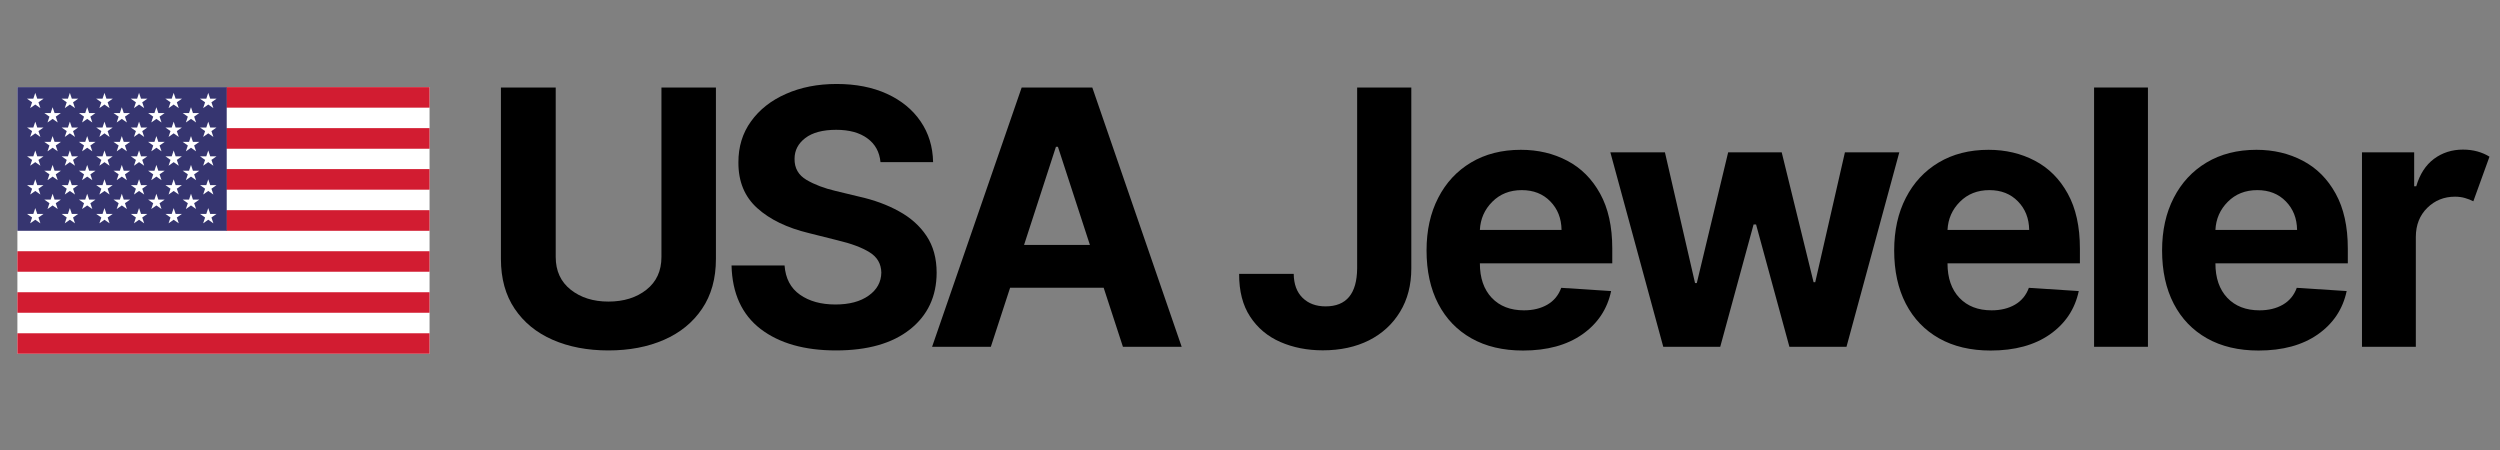
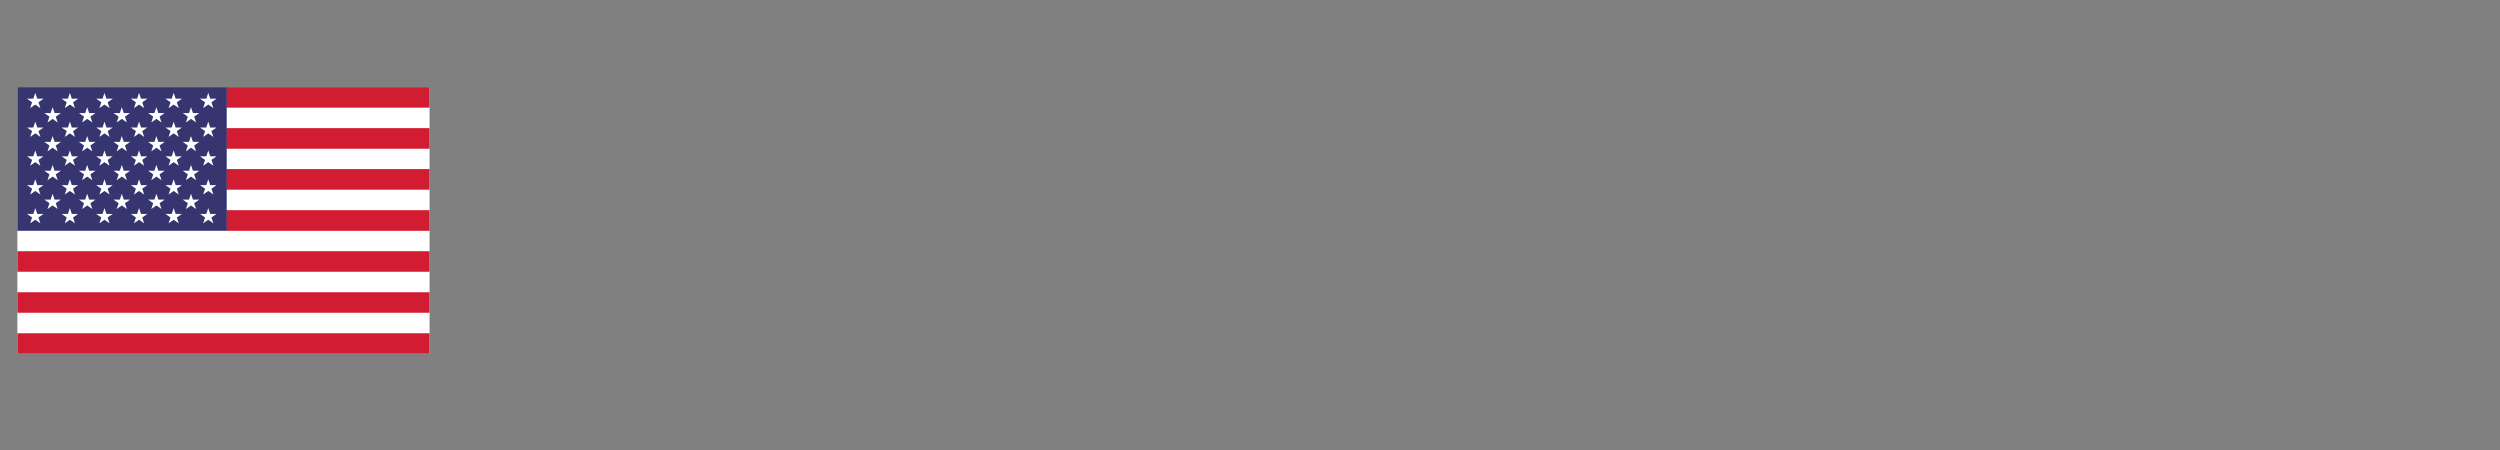
<svg xmlns="http://www.w3.org/2000/svg" version="1.0" preserveAspectRatio="xMidYMid meet" height="90" viewBox="0 0 375 67.5" zoomAndPan="magnify" width="500">
  <rect x="0" y="0" width="375" height="67.5" fill="#808080" stroke="none" />
  <defs>
    <g />
    <clipPath id="ef34df15b6">
      <path clip-rule="nonzero" d="M 2 0 L 373.621 0 L 373.621 66 L 2 66 Z M 2 0" />
    </clipPath>
    <clipPath id="119b05e1e0">
      <path clip-rule="nonzero" d="M 0.531 13.066 L 62.52 13.066 L 62.52 53.059 L 0.531 53.059 Z M 0.531 13.066" />
    </clipPath>
    <clipPath id="e058f7c1dd">
      <path clip-rule="nonzero" d="M 0.531 37 L 62.52 37 L 62.52 41 L 0.531 41 Z M 0.531 37" />
    </clipPath>
    <clipPath id="2778906ab8">
      <path clip-rule="nonzero" d="M 31 31 L 62.52 31 L 62.52 35 L 31 35 Z M 31 31" />
    </clipPath>
    <clipPath id="b648f34001">
      <path clip-rule="nonzero" d="M 31 25 L 62.52 25 L 62.52 29 L 31 29 Z M 31 25" />
    </clipPath>
    <clipPath id="6146a5701a">
      <path clip-rule="nonzero" d="M 31 19 L 62.52 19 L 62.52 23 L 31 23 Z M 31 19" />
    </clipPath>
    <clipPath id="3d70a8e9a9">
      <path clip-rule="nonzero" d="M 31 13.066 L 62.52 13.066 L 62.52 17 L 31 17 Z M 31 13.066" />
    </clipPath>
    <clipPath id="93487f0efd">
      <path clip-rule="nonzero" d="M 0.531 43 L 62.52 43 L 62.52 47 L 0.531 47 Z M 0.531 43" />
    </clipPath>
    <clipPath id="5ad58c7ef4">
      <path clip-rule="nonzero" d="M 0.531 49 L 62.52 49 L 62.52 53.059 L 0.531 53.059 Z M 0.531 49" />
    </clipPath>
    <clipPath id="115dc5205d">
      <path clip-rule="nonzero" d="M 0.531 13.066 L 33 13.066 L 33 35 L 0.531 35 Z M 0.531 13.066" />
    </clipPath>
    <clipPath id="8821baf4e9">
      <path clip-rule="nonzero" d="M 2 13.066 L 5 13.066 L 5 17 L 2 17 Z M 2 13.066" />
    </clipPath>
    <clipPath id="e700fa0c00">
      <path clip-rule="nonzero" d="M 7 13.066 L 10 13.066 L 10 17 L 7 17 Z M 7 13.066" />
    </clipPath>
    <clipPath id="7f7c55fc1c">
      <path clip-rule="nonzero" d="M 12 13.066 L 15 13.066 L 15 17 L 12 17 Z M 12 13.066" />
    </clipPath>
    <clipPath id="359555bca7">
      <path clip-rule="nonzero" d="M 17 13.066 L 21 13.066 L 21 17 L 17 17 Z M 17 13.066" />
    </clipPath>
    <clipPath id="d2afa148ce">
      <path clip-rule="nonzero" d="M 22 13.066 L 26 13.066 L 26 17 L 22 17 Z M 22 13.066" />
    </clipPath>
    <clipPath id="b2d86f57f5">
      <path clip-rule="nonzero" d="M 28 13.066 L 31 13.066 L 31 17 L 28 17 Z M 28 13.066" />
    </clipPath>
    <clipPath id="df37321100">
-       <path clip-rule="nonzero" d="M 69 0 L 371.621 0 L 371.621 65.039 L 69 65.039 Z M 69 0" />
-     </clipPath>
+       </clipPath>
    <clipPath id="2c5227b00a">
      <path clip-rule="nonzero" d="M 283 22 L 302.621 22 L 302.621 53 L 283 53 Z M 283 22" />
    </clipPath>
    <clipPath id="49751810e2">
      <rect height="66" y="0" width="303" x="0" />
    </clipPath>
    <clipPath id="0186216ad5">
      <rect height="66" y="0" width="372" x="0" />
    </clipPath>
  </defs>
  <g clip-path="url(#ef34df15b6)">
    <g transform="matrix(1, 0, 0, 1, 2, 0)">
      <g clip-path="url(#0186216ad5)">
        <g clip-path="url(#119b05e1e0)">
          <path fill-rule="nonzero" fill-opacity="1" d="M 62.434 53.066 L 0.609 53.066 L 0.609 13.07 L 62.434 13.07 L 62.434 53.066" fill="#ffffff" />
        </g>
        <g clip-path="url(#e058f7c1dd)">
          <path fill-rule="nonzero" fill-opacity="1" d="M 62.434 40.762 L 0.609 40.762 L 0.609 37.684 L 62.434 37.684 L 62.434 40.762" fill="#d21c31" />
        </g>
        <g clip-path="url(#2778906ab8)">
          <path fill-rule="nonzero" fill-opacity="1" d="M 62.434 34.621 L 31.93 34.621 L 31.93 31.527 L 62.434 31.527 L 62.434 34.621" fill="#d21c31" />
        </g>
        <g clip-path="url(#b648f34001)">
          <path fill-rule="nonzero" fill-opacity="1" d="M 62.434 28.453 L 31.93 28.453 L 31.93 25.363 L 62.434 25.363 L 62.434 28.453" fill="#d21c31" />
        </g>
        <g clip-path="url(#6146a5701a)">
          <path fill-rule="nonzero" fill-opacity="1" d="M 62.434 22.312 L 31.93 22.312 L 31.93 19.219 L 62.434 19.219 L 62.434 22.312" fill="#d21c31" />
        </g>
        <g clip-path="url(#3d70a8e9a9)">
          <path fill-rule="nonzero" fill-opacity="1" d="M 62.434 16.148 L 31.934 16.148 L 31.934 13.07 L 62.434 13.07 L 62.434 16.148" fill="#d21c31" />
        </g>
        <g clip-path="url(#93487f0efd)">
          <path fill-rule="nonzero" fill-opacity="1" d="M 62.434 46.914 L 0.609 46.914 L 0.609 43.836 L 62.434 43.836 L 62.434 46.914" fill="#d21c31" />
        </g>
        <g clip-path="url(#5ad58c7ef4)">
          <path fill-rule="nonzero" fill-opacity="1" d="M 62.434 53.066 L 0.609 53.066 L 0.609 49.988 L 62.434 49.988 L 62.434 53.066" fill="#d21c31" />
        </g>
        <g clip-path="url(#115dc5205d)">
          <path fill-rule="nonzero" fill-opacity="1" d="M 32.008 34.621 L 0.609 34.621 L 0.609 13.07 L 32.008 13.07 L 32.008 34.621" fill="#363570" />
        </g>
        <g clip-path="url(#8821baf4e9)">
          <path fill-rule="nonzero" fill-opacity="1" d="M 3.293 13.93 L 3.586 14.805 L 4.531 14.805 L 3.766 15.344 L 4.059 16.219 L 3.293 15.68 L 2.523 16.219 L 2.816 15.344 L 2.051 14.805 L 3 14.805 L 3.293 13.93" fill="#ffffff" />
        </g>
        <g clip-path="url(#e700fa0c00)">
          <path fill-rule="nonzero" fill-opacity="1" d="M 8.48 13.93 L 8.773 14.805 L 9.723 14.805 L 8.957 15.344 L 9.25 16.219 L 8.48 15.68 L 7.715 16.219 L 8.008 15.344 L 7.242 14.805 L 8.188 14.805 L 8.48 13.93" fill="#ffffff" />
        </g>
        <g clip-path="url(#7f7c55fc1c)">
          <path fill-rule="nonzero" fill-opacity="1" d="M 13.672 13.93 L 13.965 14.805 L 14.91 14.805 L 14.145 15.344 L 14.438 16.219 L 13.672 15.68 L 12.906 16.219 L 13.199 15.344 L 12.43 14.805 L 13.379 14.805 L 13.672 13.93" fill="#ffffff" />
        </g>
        <g clip-path="url(#359555bca7)">
          <path fill-rule="nonzero" fill-opacity="1" d="M 18.859 13.93 L 19.152 14.805 L 20.102 14.805 L 19.336 15.344 L 19.629 16.219 L 18.859 15.68 L 18.094 16.219 L 18.387 15.344 L 17.621 14.805 L 18.566 14.805 L 18.859 13.93" fill="#ffffff" />
        </g>
        <g clip-path="url(#d2afa148ce)">
          <path fill-rule="nonzero" fill-opacity="1" d="M 24.051 13.93 L 24.344 14.805 L 25.289 14.805 L 24.523 15.344 L 24.816 16.219 L 24.051 15.68 L 23.285 16.219 L 23.578 15.344 L 22.809 14.805 L 23.758 14.805 L 24.051 13.93" fill="#ffffff" />
        </g>
        <g clip-path="url(#b2d86f57f5)">
          <path fill-rule="nonzero" fill-opacity="1" d="M 29.238 13.93 L 29.531 14.805 L 30.48 14.805 L 29.715 15.344 L 30.008 16.219 L 29.238 15.68 L 28.473 16.219 L 28.766 15.344 L 28 14.805 L 28.945 14.805 L 29.238 13.93" fill="#ffffff" />
        </g>
        <path fill-rule="nonzero" fill-opacity="1" d="M 5.891 16.082 L 6.184 16.957 L 7.129 16.957 L 6.363 17.496 L 6.656 18.371 L 5.891 17.832 L 5.125 18.371 L 5.418 17.496 L 4.648 16.957 L 5.598 16.957 L 5.891 16.082" fill="#ffffff" />
        <path fill-rule="nonzero" fill-opacity="1" d="M 11.078 16.082 L 11.371 16.957 L 12.32 16.957 L 11.555 17.496 L 11.848 18.371 L 11.078 17.832 L 10.312 18.371 L 10.605 17.496 L 9.84 16.957 L 10.785 16.957 L 11.078 16.082" fill="#ffffff" />
        <path fill-rule="nonzero" fill-opacity="1" d="M 16.27 16.082 L 16.562 16.957 L 17.512 16.957 L 16.742 17.496 L 17.035 18.371 L 16.27 17.832 L 15.504 18.371 L 15.797 17.496 L 15.027 16.957 L 15.977 16.957 L 16.27 16.082" fill="#ffffff" />
        <path fill-rule="nonzero" fill-opacity="1" d="M 21.457 16.082 L 21.75 16.957 L 22.699 16.957 L 21.934 17.496 L 22.227 18.371 L 21.457 17.832 L 20.691 18.371 L 20.984 17.496 L 20.219 16.957 L 21.164 16.957 L 21.457 16.082" fill="#ffffff" />
        <path fill-rule="nonzero" fill-opacity="1" d="M 26.648 16.082 L 26.941 16.957 L 27.891 16.957 L 27.121 17.496 L 27.414 18.371 L 26.648 17.832 L 25.883 18.371 L 26.176 17.496 L 25.406 16.957 L 26.355 16.957 L 26.648 16.082" fill="#ffffff" />
        <path fill-rule="nonzero" fill-opacity="1" d="M 5.891 20.41 L 6.184 21.285 L 7.129 21.285 L 6.363 21.824 L 6.656 22.699 L 5.891 22.16 L 5.125 22.699 L 5.418 21.824 L 4.648 21.285 L 5.598 21.285 L 5.891 20.41" fill="#ffffff" />
        <path fill-rule="nonzero" fill-opacity="1" d="M 11.078 20.41 L 11.371 21.285 L 12.32 21.285 L 11.555 21.824 L 11.848 22.699 L 11.078 22.16 L 10.312 22.699 L 10.605 21.824 L 9.84 21.285 L 10.785 21.285 L 11.078 20.41" fill="#ffffff" />
        <path fill-rule="nonzero" fill-opacity="1" d="M 16.27 20.41 L 16.562 21.285 L 17.512 21.285 L 16.742 21.824 L 17.035 22.699 L 16.27 22.16 L 15.504 22.699 L 15.797 21.824 L 15.027 21.285 L 15.977 21.285 L 16.27 20.41" fill="#ffffff" />
        <path fill-rule="nonzero" fill-opacity="1" d="M 21.457 20.41 L 21.75 21.285 L 22.699 21.285 L 21.934 21.824 L 22.227 22.699 L 21.457 22.16 L 20.691 22.699 L 20.984 21.824 L 20.219 21.285 L 21.164 21.285 L 21.457 20.41" fill="#ffffff" />
        <path fill-rule="nonzero" fill-opacity="1" d="M 26.648 20.41 L 26.941 21.285 L 27.891 21.285 L 27.121 21.824 L 27.414 22.699 L 26.648 22.16 L 25.883 22.699 L 26.176 21.824 L 25.406 21.285 L 26.355 21.285 L 26.648 20.41" fill="#ffffff" />
        <path fill-rule="nonzero" fill-opacity="1" d="M 5.891 24.738 L 6.184 25.613 L 7.129 25.613 L 6.363 26.152 L 6.656 27.027 L 5.891 26.488 L 5.125 27.027 L 5.418 26.152 L 4.648 25.613 L 5.598 25.613 L 5.891 24.738" fill="#ffffff" />
        <path fill-rule="nonzero" fill-opacity="1" d="M 11.078 24.738 L 11.371 25.613 L 12.32 25.613 L 11.555 26.152 L 11.848 27.027 L 11.078 26.488 L 10.312 27.027 L 10.605 26.152 L 9.84 25.613 L 10.785 25.613 L 11.078 24.738" fill="#ffffff" />
        <path fill-rule="nonzero" fill-opacity="1" d="M 16.27 24.738 L 16.562 25.613 L 17.512 25.613 L 16.742 26.152 L 17.035 27.027 L 16.27 26.488 L 15.504 27.027 L 15.797 26.152 L 15.027 25.613 L 15.977 25.613 L 16.27 24.738" fill="#ffffff" />
        <path fill-rule="nonzero" fill-opacity="1" d="M 21.457 24.738 L 21.75 25.613 L 22.699 25.613 L 21.934 26.152 L 22.227 27.027 L 21.457 26.488 L 20.691 27.027 L 20.984 26.152 L 20.219 25.613 L 21.164 25.613 L 21.457 24.738" fill="#ffffff" />
        <path fill-rule="nonzero" fill-opacity="1" d="M 26.648 24.738 L 26.941 25.613 L 27.891 25.613 L 27.121 26.152 L 27.414 27.027 L 26.648 26.488 L 25.883 27.027 L 26.176 26.152 L 25.406 25.613 L 26.355 25.613 L 26.648 24.738" fill="#ffffff" />
        <path fill-rule="nonzero" fill-opacity="1" d="M 5.891 29.066 L 6.184 29.941 L 7.129 29.941 L 6.363 30.48 L 6.656 31.355 L 5.891 30.816 L 5.125 31.355 L 5.418 30.48 L 4.648 29.941 L 5.598 29.941 L 5.891 29.066" fill="#ffffff" />
        <path fill-rule="nonzero" fill-opacity="1" d="M 11.078 29.066 L 11.371 29.941 L 12.32 29.941 L 11.555 30.48 L 11.848 31.355 L 11.078 30.816 L 10.312 31.355 L 10.605 30.48 L 9.84 29.941 L 10.785 29.941 L 11.078 29.066" fill="#ffffff" />
        <path fill-rule="nonzero" fill-opacity="1" d="M 16.27 29.066 L 16.562 29.941 L 17.512 29.941 L 16.742 30.48 L 17.035 31.355 L 16.27 30.816 L 15.504 31.355 L 15.797 30.48 L 15.027 29.941 L 15.977 29.941 L 16.27 29.066" fill="#ffffff" />
        <path fill-rule="nonzero" fill-opacity="1" d="M 21.457 29.066 L 21.75 29.941 L 22.699 29.941 L 21.934 30.48 L 22.227 31.355 L 21.457 30.816 L 20.691 31.355 L 20.984 30.48 L 20.219 29.941 L 21.164 29.941 L 21.457 29.066" fill="#ffffff" />
        <path fill-rule="nonzero" fill-opacity="1" d="M 26.648 29.066 L 26.941 29.941 L 27.891 29.941 L 27.121 30.48 L 27.414 31.355 L 26.648 30.816 L 25.883 31.355 L 26.176 30.48 L 25.406 29.941 L 26.355 29.941 L 26.648 29.066" fill="#ffffff" />
        <path fill-rule="nonzero" fill-opacity="1" d="M 3.293 18.25 L 3.586 19.125 L 4.531 19.125 L 3.766 19.664 L 4.059 20.539 L 3.293 20 L 2.523 20.539 L 2.816 19.664 L 2.051 19.125 L 3 19.125 L 3.293 18.25" fill="#ffffff" />
        <path fill-rule="nonzero" fill-opacity="1" d="M 8.48 18.25 L 8.773 19.125 L 9.723 19.125 L 8.957 19.664 L 9.25 20.539 L 8.48 20 L 7.715 20.539 L 8.008 19.664 L 7.242 19.125 L 8.188 19.125 L 8.48 18.25" fill="#ffffff" />
        <path fill-rule="nonzero" fill-opacity="1" d="M 13.672 18.25 L 13.965 19.125 L 14.91 19.125 L 14.145 19.664 L 14.438 20.539 L 13.672 20 L 12.906 20.539 L 13.199 19.664 L 12.43 19.125 L 13.379 19.125 L 13.672 18.25" fill="#ffffff" />
        <path fill-rule="nonzero" fill-opacity="1" d="M 18.859 18.25 L 19.152 19.125 L 20.102 19.125 L 19.336 19.664 L 19.629 20.539 L 18.859 20 L 18.094 20.539 L 18.387 19.664 L 17.621 19.125 L 18.566 19.125 L 18.859 18.25" fill="#ffffff" />
        <path fill-rule="nonzero" fill-opacity="1" d="M 24.051 18.25 L 24.344 19.125 L 25.289 19.125 L 24.523 19.664 L 24.816 20.539 L 24.051 20 L 23.285 20.539 L 23.578 19.664 L 22.809 19.125 L 23.758 19.125 L 24.051 18.25" fill="#ffffff" />
        <path fill-rule="nonzero" fill-opacity="1" d="M 29.238 18.25 L 29.531 19.125 L 30.48 19.125 L 29.715 19.664 L 30.008 20.539 L 29.238 20 L 28.473 20.539 L 28.766 19.664 L 28 19.125 L 28.945 19.125 L 29.238 18.25" fill="#ffffff" />
        <path fill-rule="nonzero" fill-opacity="1" d="M 3.293 22.57 L 3.586 23.445 L 4.531 23.445 L 3.766 23.984 L 4.059 24.859 L 3.293 24.32 L 2.523 24.859 L 2.816 23.984 L 2.051 23.445 L 3 23.445 L 3.293 22.57" fill="#ffffff" />
        <path fill-rule="nonzero" fill-opacity="1" d="M 8.48 22.57 L 8.773 23.445 L 9.723 23.445 L 8.957 23.984 L 9.25 24.859 L 8.48 24.32 L 7.715 24.859 L 8.008 23.984 L 7.242 23.445 L 8.188 23.445 L 8.48 22.57" fill="#ffffff" />
        <path fill-rule="nonzero" fill-opacity="1" d="M 13.672 22.57 L 13.965 23.445 L 14.91 23.445 L 14.145 23.984 L 14.438 24.859 L 13.672 24.32 L 12.906 24.859 L 13.199 23.984 L 12.43 23.445 L 13.379 23.445 L 13.672 22.57" fill="#ffffff" />
        <path fill-rule="nonzero" fill-opacity="1" d="M 18.859 22.57 L 19.152 23.445 L 20.102 23.445 L 19.336 23.984 L 19.629 24.859 L 18.859 24.32 L 18.094 24.859 L 18.387 23.984 L 17.621 23.445 L 18.566 23.445 L 18.859 22.57" fill="#ffffff" />
        <path fill-rule="nonzero" fill-opacity="1" d="M 24.051 22.57 L 24.344 23.445 L 25.289 23.445 L 24.523 23.984 L 24.816 24.859 L 24.051 24.32 L 23.285 24.859 L 23.578 23.984 L 22.809 23.445 L 23.758 23.445 L 24.051 22.57" fill="#ffffff" />
        <path fill-rule="nonzero" fill-opacity="1" d="M 29.238 22.57 L 29.531 23.445 L 30.48 23.445 L 29.715 23.984 L 30.008 24.859 L 29.238 24.32 L 28.473 24.859 L 28.766 23.984 L 28 23.445 L 28.945 23.445 L 29.238 22.57" fill="#ffffff" />
        <path fill-rule="nonzero" fill-opacity="1" d="M 3.293 26.891 L 3.586 27.766 L 4.531 27.766 L 3.766 28.305 L 4.059 29.18 L 3.293 28.641 L 2.523 29.18 L 2.816 28.305 L 2.051 27.766 L 3 27.766 L 3.293 26.891" fill="#ffffff" />
        <path fill-rule="nonzero" fill-opacity="1" d="M 8.48 26.891 L 8.773 27.766 L 9.723 27.766 L 8.957 28.305 L 9.25 29.18 L 8.48 28.641 L 7.715 29.18 L 8.008 28.305 L 7.242 27.766 L 8.188 27.766 L 8.48 26.891" fill="#ffffff" />
        <path fill-rule="nonzero" fill-opacity="1" d="M 13.672 26.891 L 13.965 27.766 L 14.91 27.766 L 14.145 28.305 L 14.438 29.18 L 13.672 28.641 L 12.906 29.18 L 13.199 28.305 L 12.43 27.766 L 13.379 27.766 L 13.672 26.891" fill="#ffffff" />
        <path fill-rule="nonzero" fill-opacity="1" d="M 18.859 26.891 L 19.152 27.766 L 20.102 27.766 L 19.336 28.305 L 19.629 29.18 L 18.859 28.641 L 18.094 29.18 L 18.387 28.305 L 17.621 27.766 L 18.566 27.766 L 18.859 26.891" fill="#ffffff" />
        <path fill-rule="nonzero" fill-opacity="1" d="M 24.051 26.891 L 24.344 27.766 L 25.289 27.766 L 24.523 28.305 L 24.816 29.18 L 24.051 28.641 L 23.285 29.18 L 23.578 28.305 L 22.809 27.766 L 23.758 27.766 L 24.051 26.891" fill="#ffffff" />
        <path fill-rule="nonzero" fill-opacity="1" d="M 29.238 26.891 L 29.531 27.766 L 30.48 27.766 L 29.715 28.305 L 30.008 29.18 L 29.238 28.641 L 28.473 29.18 L 28.766 28.305 L 28 27.766 L 28.945 27.766 L 29.238 26.891" fill="#ffffff" />
        <path fill-rule="nonzero" fill-opacity="1" d="M 3.293 31.211 L 3.586 32.086 L 4.531 32.086 L 3.766 32.625 L 4.059 33.5 L 3.293 32.961 L 2.523 33.5 L 2.816 32.625 L 2.051 32.086 L 3 32.086 L 3.293 31.211" fill="#ffffff" />
        <path fill-rule="nonzero" fill-opacity="1" d="M 8.48 31.211 L 8.773 32.086 L 9.723 32.086 L 8.957 32.625 L 9.25 33.5 L 8.48 32.961 L 7.715 33.5 L 8.008 32.625 L 7.242 32.086 L 8.188 32.086 L 8.48 31.211" fill="#ffffff" />
        <path fill-rule="nonzero" fill-opacity="1" d="M 13.672 31.211 L 13.965 32.086 L 14.91 32.086 L 14.145 32.625 L 14.438 33.5 L 13.672 32.961 L 12.906 33.5 L 13.199 32.625 L 12.43 32.086 L 13.379 32.086 L 13.672 31.211" fill="#ffffff" />
        <path fill-rule="nonzero" fill-opacity="1" d="M 18.859 31.211 L 19.152 32.086 L 20.102 32.086 L 19.336 32.625 L 19.629 33.5 L 18.859 32.961 L 18.094 33.5 L 18.387 32.625 L 17.621 32.086 L 18.566 32.086 L 18.859 31.211" fill="#ffffff" />
        <path fill-rule="nonzero" fill-opacity="1" d="M 24.051 31.211 L 24.344 32.086 L 25.289 32.086 L 24.523 32.625 L 24.816 33.5 L 24.051 32.961 L 23.285 33.5 L 23.578 32.625 L 22.809 32.086 L 23.758 32.086 L 24.051 31.211" fill="#ffffff" />
        <path fill-rule="nonzero" fill-opacity="1" d="M 29.238 31.211 L 29.531 32.086 L 30.48 32.086 L 29.715 32.625 L 30.008 33.5 L 29.238 32.961 L 28.473 33.5 L 28.766 32.625 L 28 32.086 L 28.945 32.086 L 29.238 31.211" fill="#ffffff" />
        <g clip-path="url(#df37321100)">
          <g transform="matrix(1, 0, 0, 1, 69, 0)">
            <g clip-path="url(#49751810e2)">
              <g fill-opacity="1" fill="#000000">
                <g transform="translate(0.763, 52.018)">
                  <g>
                    <path d="M 27.453 -38.891 L 35.625 -38.891 L 35.625 -13.172 C 35.625 -10.234 34.93 -7.742 33.547 -5.703 C 32.172 -3.66 30.27 -2.109 27.844 -1.047 C 25.414 0.016 22.633 0.547 19.5 0.547 C 16.363 0.547 13.578 0.016 11.141 -1.047 C 8.711 -2.109 6.812 -3.66 5.438 -5.703 C 4.062 -7.742 3.375 -10.234 3.375 -13.172 L 3.375 -38.891 L 11.594 -38.891 L 11.594 -13.469 C 11.594 -11.383 12.344 -9.75 13.844 -8.562 C 15.344 -7.375 17.227 -6.781 19.5 -6.781 C 21.801 -6.781 23.703 -7.375 25.203 -8.562 C 26.703 -9.75 27.453 -11.383 27.453 -13.469 Z M 27.453 -38.891" />
                  </g>
                </g>
              </g>
              <g fill-opacity="1" fill="#000000">
                <g transform="translate(36.605, 52.018)">
                  <g>
                    <path d="M 24.469 -27.703 C 24.32 -29.234 23.664 -30.422 22.5 -31.266 C 21.344 -32.117 19.785 -32.547 17.828 -32.547 C 15.816 -32.547 14.27 -32.133 13.188 -31.312 C 12.113 -30.488 11.578 -29.453 11.578 -28.203 C 11.555 -26.805 12.156 -25.75 13.375 -25.031 C 14.594 -24.32 16.047 -23.77 17.734 -23.375 L 21.234 -22.531 C 23.484 -22.031 25.484 -21.297 27.234 -20.328 C 28.992 -19.367 30.375 -18.133 31.375 -16.625 C 32.383 -15.113 32.891 -13.273 32.891 -11.109 C 32.879 -7.547 31.547 -4.711 28.891 -2.609 C 26.234 -0.504 22.535 0.547 17.797 0.547 C 13.066 0.547 9.297 -0.523 6.484 -2.672 C 3.68 -4.828 2.227 -8.004 2.125 -12.203 L 10.078 -12.203 C 10.223 -10.254 10.992 -8.789 12.391 -7.812 C 13.785 -6.832 15.555 -6.344 17.703 -6.344 C 19.785 -6.344 21.445 -6.785 22.688 -7.672 C 23.938 -8.555 24.57 -9.707 24.594 -11.125 C 24.57 -12.438 23.992 -13.445 22.859 -14.156 C 21.723 -14.875 20.098 -15.484 17.984 -15.984 L 13.75 -17.047 C 10.469 -17.836 7.879 -19.086 5.984 -20.797 C 4.086 -22.504 3.145 -24.785 3.156 -27.641 C 3.145 -29.992 3.773 -32.051 5.047 -33.812 C 6.316 -35.582 8.066 -36.957 10.297 -37.938 C 12.523 -38.926 15.055 -39.422 17.891 -39.422 C 20.773 -39.422 23.297 -38.926 25.453 -37.938 C 27.609 -36.945 29.285 -35.57 30.484 -33.812 C 31.691 -32.051 32.316 -30.016 32.359 -27.703 Z M 24.469 -27.703" />
                  </g>
                </g>
              </g>
              <g fill-opacity="1" fill="#000000">
                <g transform="translate(67.548, 52.018)">
                  <g>
                    <path d="M 10.078 0 L 1.266 0 L 14.703 -38.891 L 25.297 -38.891 L 38.703 0 L 29.891 0 L 27 -8.859 L 12.969 -8.859 Z M 15.062 -15.281 L 24.938 -15.281 L 20.141 -30 L 19.844 -30 Z M 15.062 -15.281" />
                  </g>
                </g>
              </g>
              <g fill-opacity="1" fill="#000000">
                <g transform="translate(104.376, 52.018)">
                  <g />
                </g>
              </g>
              <g fill-opacity="1" fill="#000000">
                <g transform="translate(113.619, 52.018)">
                  <g>
                    <path d="M 18.953 -38.891 L 27.078 -38.891 L 27.078 -11.766 C 27.078 -9.266 26.516 -7.094 25.391 -5.25 C 24.273 -3.406 22.723 -1.977 20.734 -0.969 C 18.742 0.031 16.43 0.531 13.797 0.531 C 11.461 0.531 9.344 0.113 7.438 -0.719 C 5.531 -1.551 4.02 -2.816 2.906 -4.516 C 1.789 -6.211 1.238 -8.352 1.25 -10.938 L 9.438 -10.938 C 9.457 -9.395 9.898 -8.195 10.766 -7.344 C 11.641 -6.488 12.789 -6.062 14.219 -6.062 C 17.344 -6.062 18.922 -7.961 18.953 -11.766 Z M 18.953 -38.891" />
                  </g>
                </g>
              </g>
              <g fill-opacity="1" fill="#000000">
                <g transform="translate(140.935, 52.018)">
                  <g>
                    <path d="M 16.516 0.562 C 13.523 0.562 10.945 -0.047 8.781 -1.266 C 6.625 -2.484 4.961 -4.211 3.797 -6.453 C 2.629 -8.703 2.047 -11.367 2.047 -14.453 C 2.047 -17.453 2.629 -20.082 3.797 -22.344 C 4.961 -24.613 6.602 -26.379 8.719 -27.641 C 10.844 -28.91 13.336 -29.547 16.203 -29.547 C 18.766 -29.547 21.082 -29 23.156 -27.906 C 25.227 -26.82 26.867 -25.18 28.078 -22.984 C 29.297 -20.785 29.906 -18.035 29.906 -14.734 L 29.906 -12.516 L 10.047 -12.516 L 10.047 -12.5 C 10.047 -10.32 10.641 -8.602 11.828 -7.344 C 13.016 -6.094 14.625 -5.469 16.656 -5.469 C 18.008 -5.469 19.176 -5.75 20.156 -6.312 C 21.145 -6.883 21.844 -7.727 22.25 -8.844 L 29.734 -8.359 C 29.16 -5.648 27.719 -3.484 25.406 -1.859 C 23.094 -0.242 20.129 0.562 16.516 0.562 Z M 10.047 -17.531 L 22.297 -17.531 C 22.273 -19.258 21.711 -20.688 20.609 -21.812 C 19.516 -22.938 18.086 -23.5 16.328 -23.5 C 14.535 -23.5 13.062 -22.914 11.906 -21.75 C 10.75 -20.594 10.129 -19.188 10.047 -17.531 Z M 10.047 -17.531" />
                  </g>
                </g>
              </g>
              <g fill-opacity="1" fill="#000000">
                <g transform="translate(169.505, 52.018)">
                  <g>
                    <path d="M 8.984 0 L 1.047 -29.172 L 9.234 -29.172 L 13.75 -9.562 L 14.016 -9.562 L 18.719 -29.172 L 26.75 -29.172 L 31.531 -9.688 L 31.781 -9.688 L 36.234 -29.172 L 44.391 -29.172 L 36.469 0 L 27.906 0 L 22.906 -18.344 L 22.531 -18.344 L 17.531 0 Z M 8.984 0" />
                  </g>
                </g>
              </g>
              <g fill-opacity="1" fill="#000000">
                <g transform="translate(211.08, 52.018)">
                  <g>
-                     <path d="M 16.516 0.562 C 13.523 0.562 10.945 -0.047 8.781 -1.266 C 6.625 -2.484 4.961 -4.211 3.797 -6.453 C 2.629 -8.703 2.047 -11.367 2.047 -14.453 C 2.047 -17.453 2.629 -20.082 3.797 -22.344 C 4.961 -24.613 6.602 -26.379 8.719 -27.641 C 10.844 -28.91 13.336 -29.547 16.203 -29.547 C 18.766 -29.547 21.082 -29 23.156 -27.906 C 25.227 -26.82 26.867 -25.18 28.078 -22.984 C 29.297 -20.785 29.906 -18.035 29.906 -14.734 L 29.906 -12.516 L 10.047 -12.516 L 10.047 -12.5 C 10.047 -10.32 10.641 -8.602 11.828 -7.344 C 13.016 -6.094 14.625 -5.469 16.656 -5.469 C 18.008 -5.469 19.176 -5.75 20.156 -6.312 C 21.145 -6.883 21.844 -7.727 22.25 -8.844 L 29.734 -8.359 C 29.16 -5.648 27.719 -3.484 25.406 -1.859 C 23.094 -0.242 20.129 0.562 16.516 0.562 Z M 10.047 -17.531 L 22.297 -17.531 C 22.273 -19.258 21.711 -20.688 20.609 -21.812 C 19.516 -22.938 18.086 -23.5 16.328 -23.5 C 14.535 -23.5 13.062 -22.914 11.906 -21.75 C 10.75 -20.594 10.129 -19.188 10.047 -17.531 Z M 10.047 -17.531" />
-                   </g>
+                     </g>
                </g>
              </g>
              <g fill-opacity="1" fill="#000000">
                <g transform="translate(239.878, 52.018)">
                  <g>
                    <path d="M 11.312 -38.891 L 11.312 0 L 3.234 0 L 3.234 -38.891 Z M 11.312 -38.891" />
                  </g>
                </g>
              </g>
              <g fill-opacity="1" fill="#000000">
                <g transform="translate(251.266, 52.018)">
                  <g>
                    <path d="M 16.516 0.562 C 13.523 0.562 10.945 -0.047 8.781 -1.266 C 6.625 -2.484 4.961 -4.211 3.797 -6.453 C 2.629 -8.703 2.047 -11.367 2.047 -14.453 C 2.047 -17.453 2.629 -20.082 3.797 -22.344 C 4.961 -24.613 6.602 -26.379 8.719 -27.641 C 10.844 -28.91 13.336 -29.547 16.203 -29.547 C 18.766 -29.547 21.082 -29 23.156 -27.906 C 25.227 -26.82 26.867 -25.18 28.078 -22.984 C 29.297 -20.785 29.906 -18.035 29.906 -14.734 L 29.906 -12.516 L 10.047 -12.516 L 10.047 -12.5 C 10.047 -10.32 10.641 -8.602 11.828 -7.344 C 13.016 -6.094 14.625 -5.469 16.656 -5.469 C 18.008 -5.469 19.176 -5.75 20.156 -6.312 C 21.145 -6.883 21.844 -7.727 22.25 -8.844 L 29.734 -8.359 C 29.16 -5.648 27.719 -3.484 25.406 -1.859 C 23.094 -0.242 20.129 0.562 16.516 0.562 Z M 10.047 -17.531 L 22.297 -17.531 C 22.273 -19.258 21.711 -20.688 20.609 -21.812 C 19.516 -22.938 18.086 -23.5 16.328 -23.5 C 14.535 -23.5 13.062 -22.914 11.906 -21.75 C 10.75 -20.594 10.129 -19.188 10.047 -17.531 Z M 10.047 -17.531" />
                  </g>
                </g>
              </g>
              <g clip-path="url(#2c5227b00a)">
                <g fill-opacity="1" fill="#000000">
                  <g transform="translate(280.063, 52.018)">
                    <g>
                      <path d="M 3.234 0 L 3.234 -29.172 L 11.062 -29.172 L 11.062 -24.078 L 11.375 -24.078 C 11.906 -25.891 12.789 -27.258 14.031 -28.188 C 15.281 -29.113 16.727 -29.578 18.375 -29.578 C 19.164 -29.578 19.895 -29.484 20.562 -29.297 C 21.227 -29.109 21.828 -28.848 22.359 -28.516 L 19.938 -21.828 C 19.551 -22.023 19.133 -22.188 18.688 -22.312 C 18.238 -22.445 17.738 -22.516 17.188 -22.516 C 15.551 -22.516 14.164 -21.957 13.031 -20.844 C 11.895 -19.727 11.32 -18.281 11.312 -16.5 L 11.312 0 Z M 3.234 0" />
                    </g>
                  </g>
                </g>
              </g>
            </g>
          </g>
        </g>
      </g>
    </g>
  </g>
</svg>